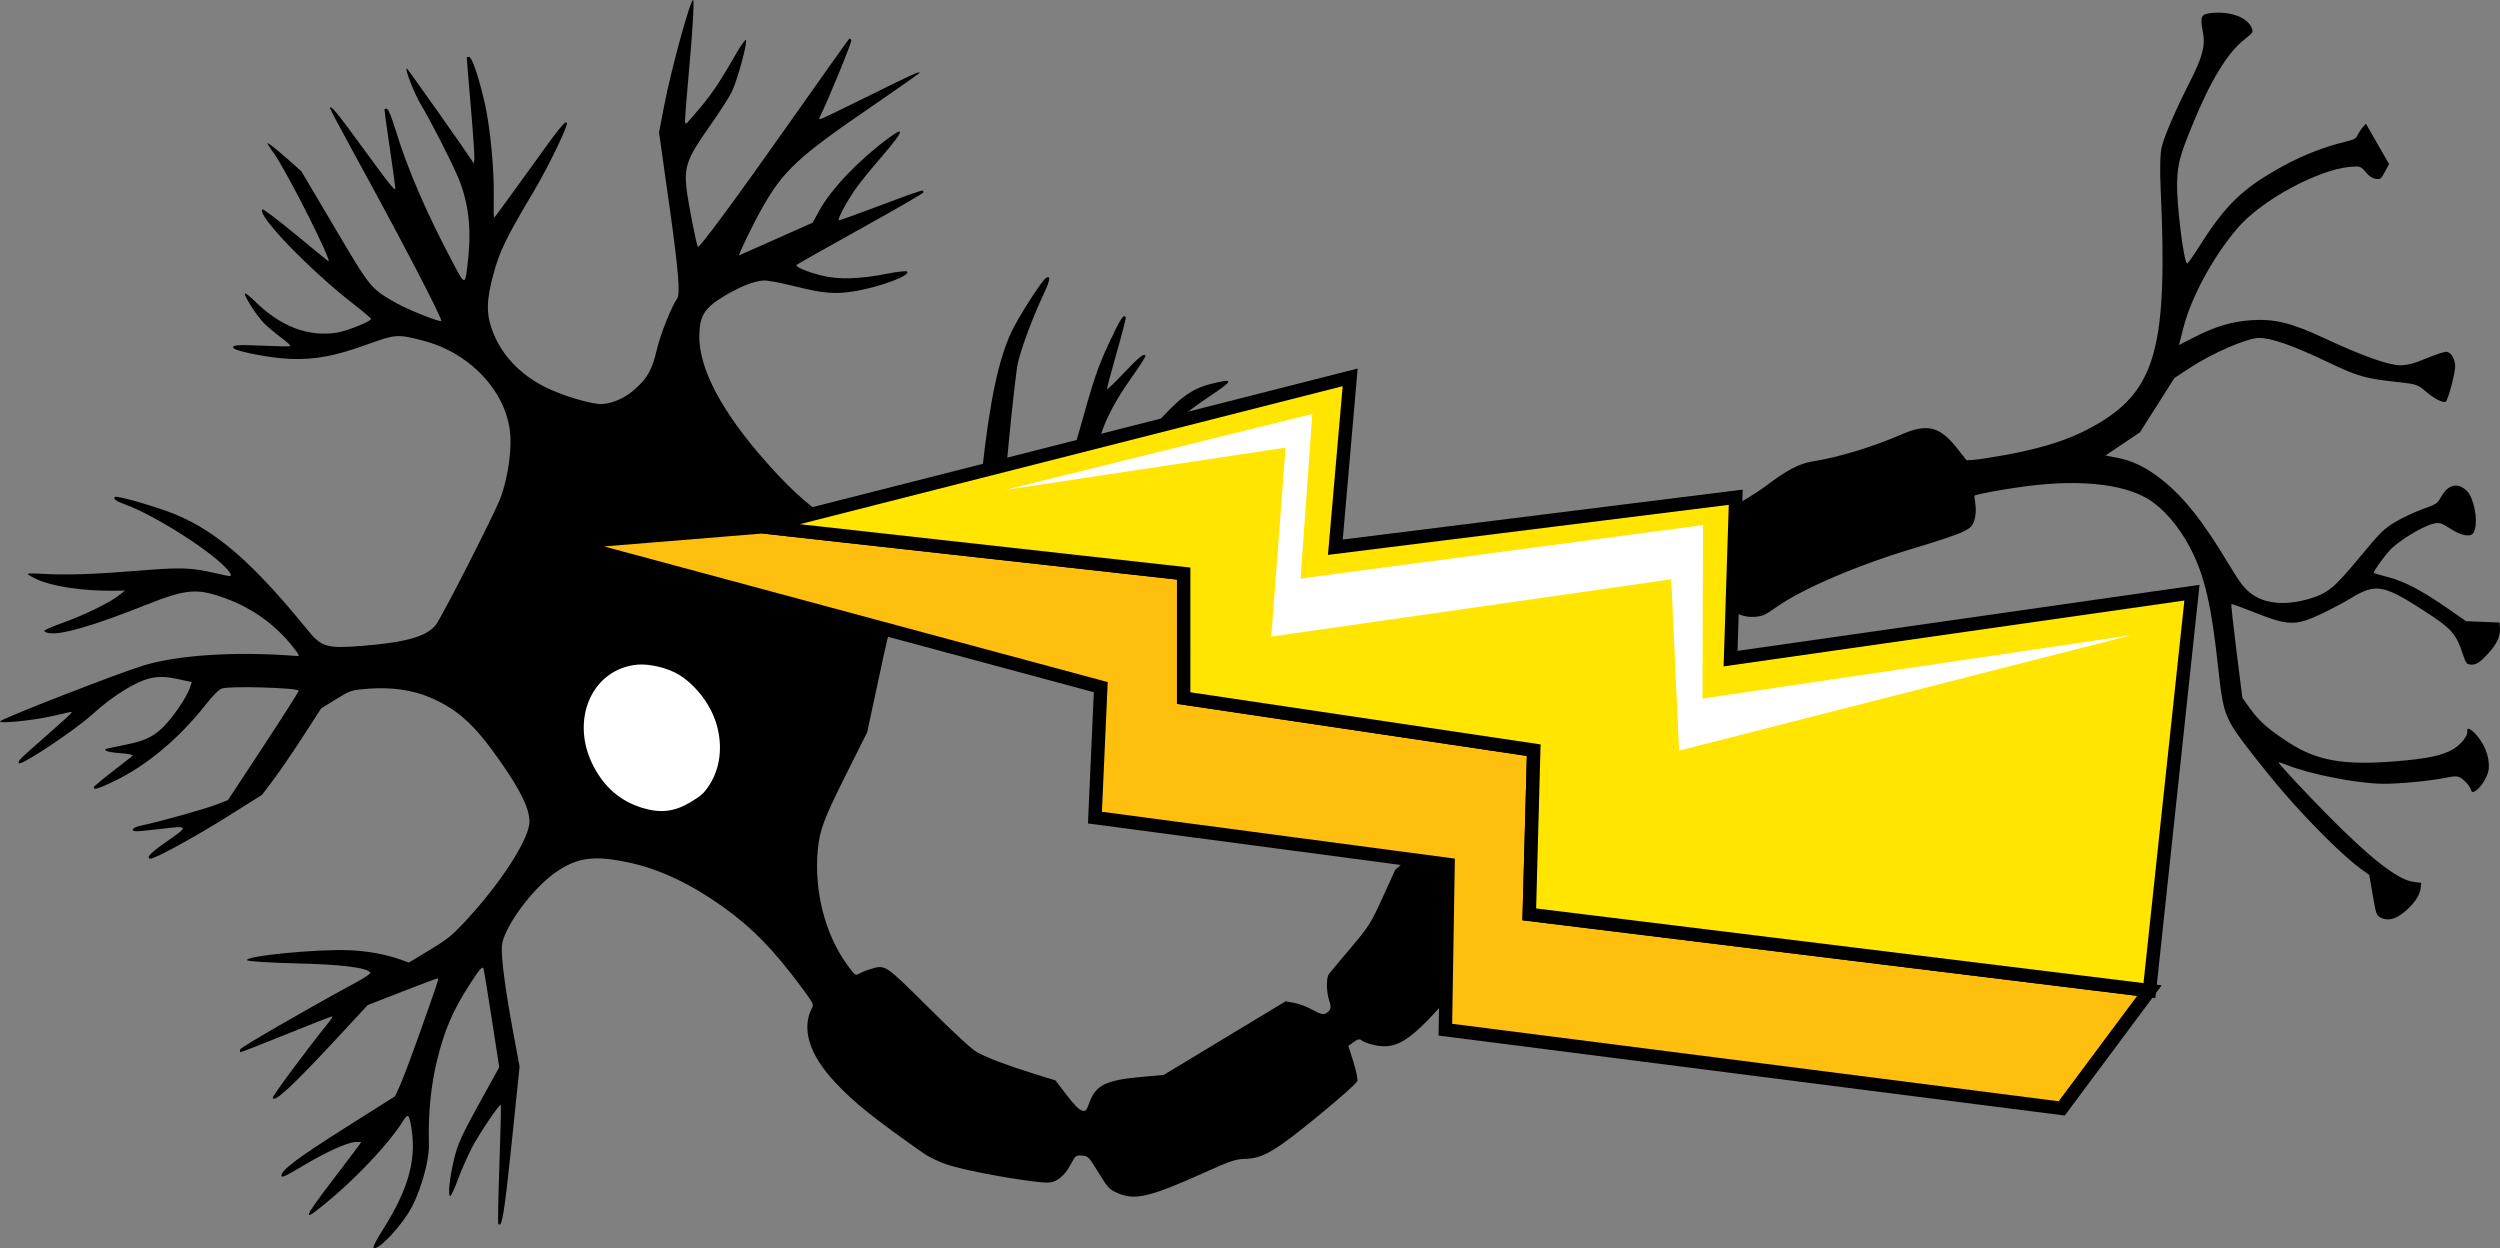
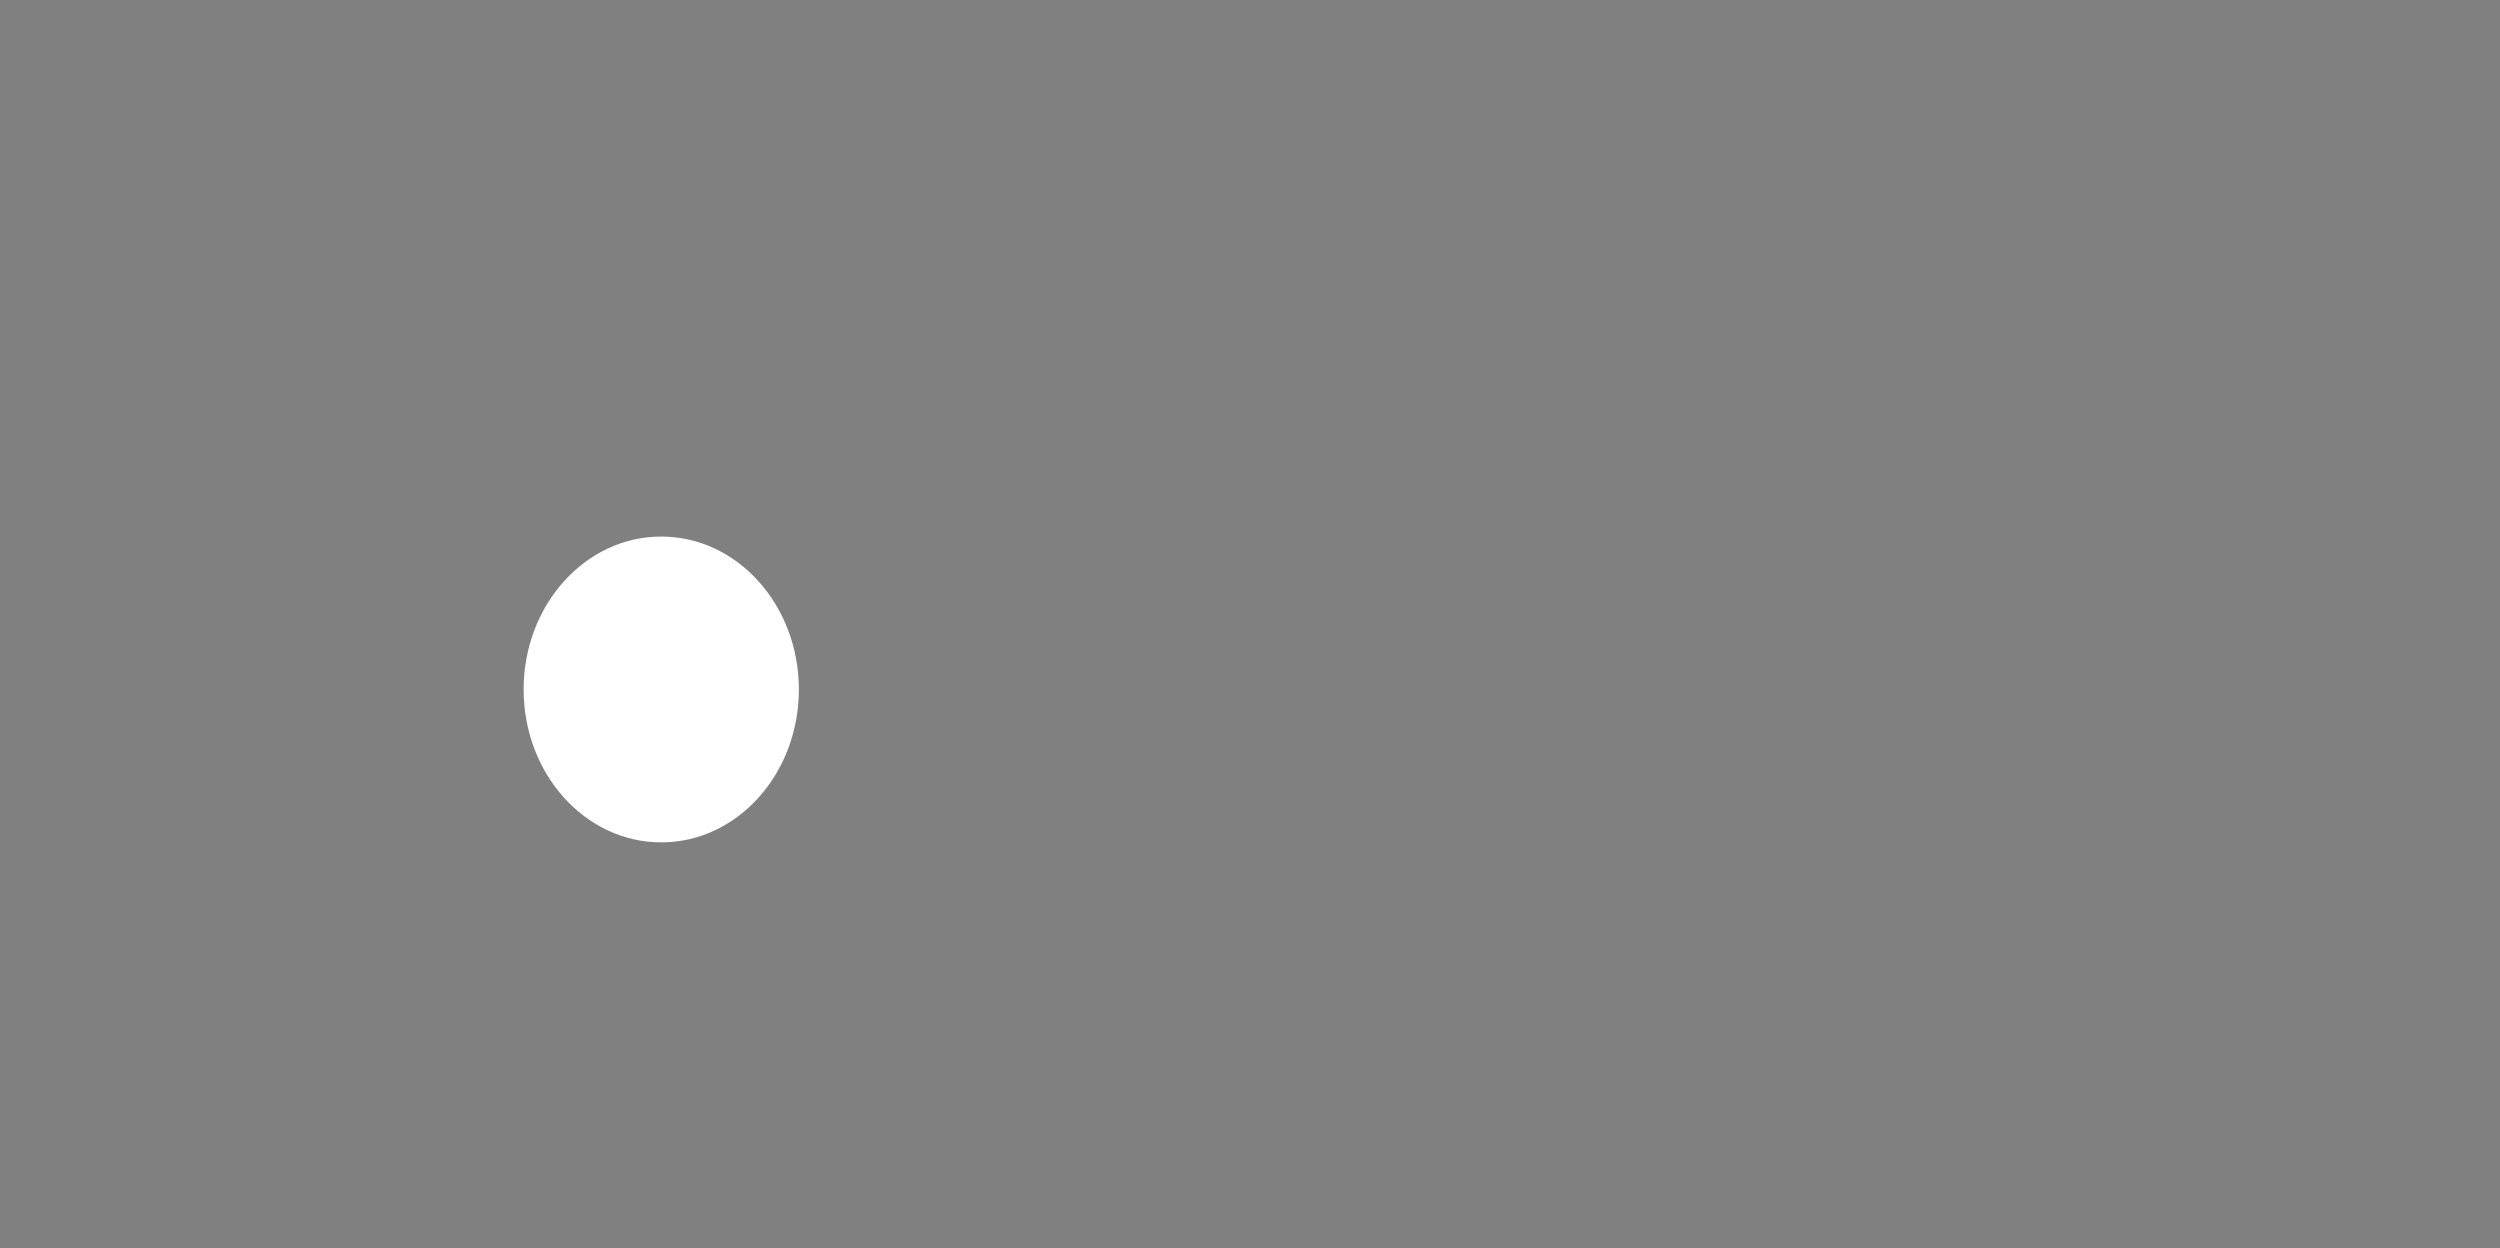
<svg xmlns="http://www.w3.org/2000/svg" xmlns:ns1="http://sodipodi.sourceforge.net/DTD/sodipodi-0.dtd" xmlns:ns2="http://www.inkscape.org/namespaces/inkscape" ns1:docname="ths.svg" ns2:version="1.1-dev (f9311a1, 2019-12-25)" id="svg8" version="1.1" viewBox="0 0 158.75 79.262" height="299.572" width="600">
  <rect x="0" y="0" width="158.75" height="79.262" fill="#808080" stroke="none" />
  <defs id="defs2" />
  <ns1:namedview ns2:snap-global="false" ns2:window-maximized="0" ns2:window-y="25" ns2:window-x="0" ns2:window-height="1027" ns2:window-width="1653" showgrid="false" ns2:document-rotation="0" ns2:current-layer="layer1" ns2:document-units="mm" ns2:cy="110.43801" ns2:cx="313.70593" ns2:zoom="1.4483333" ns2:pageshadow="2" ns2:pageopacity="0.0" borderopacity="1.0" bordercolor="#666666" pagecolor="#ffffff" id="base" fit-margin-top="0" fit-margin-left="0" fit-margin-right="0" fit-margin-bottom="0" units="px" />
  <g id="layer1" ns2:groupmode="layer" ns2:label="Ebene 1" transform="translate(-18.208,54.211)">
    <g id="g2074">
      <ellipse style="fill:#ffffff;fill-opacity:1;stroke:none;stroke-width:2.202;stroke-linecap:square;stroke-linejoin:miter;stroke-miterlimit:4;stroke-dasharray:none;stroke-opacity:1;paint-order:markers fill stroke" id="path892" cx="60.197" cy="-10.43" rx="8.739" ry="9.71" />
-       <path style="fill:#000000;stroke-width:0.44" d="m 168.256,-46.144 c -0.103,0.113 -0.251,0.333 -0.329,0.49 -0.125,0.249 -0.211,0.301 -0.699,0.42 -1.735,0.423 -3.246,1.056 -4.908,2.06 -1.942,1.172 -2.965,2.237 -4.522,4.708 -0.348,0.553 -0.666,0.997 -0.705,0.987 -0.222,-0.055 -0.69,-3.879 -0.638,-5.218 0.044,-1.136 0.185,-1.659 0.954,-3.54 1.177,-2.878 2.229,-4.61 3.321,-5.468 0.556,-0.437 0.579,-0.476 0.447,-0.765 -0.297,-0.648 -1.325,-1.026 -2.502,-0.919 -0.706,0.064 -0.778,0.21 -0.585,1.196 0.17,0.87 -0.015,1.589 -0.81,3.149 -0.861,1.689 -1.582,3.341 -1.786,4.093 -0.118,0.435 -0.145,1.394 -0.08,2.828 0.447,9.83 -0.298,12.621 -3.946,14.793 -1.363,0.811 -2.787,1.342 -4.787,1.783 -1.506,0.332 -3.549,0.639 -3.614,0.543 -0.022,-0.034 -0.285,-0.368 -0.584,-0.744 -1.107,-1.391 -1.893,-1.587 -3.521,-0.879 -1.815,0.79 -4.008,1.456 -5.626,1.711 -0.885,0.139 -1.65,0.544 -3.102,1.642 -0.441,0.334 -1.437,0.939 -2.24,1.363 -2.015,1.062 -2.095,1.193 -1.811,2.964 0.12,0.748 0.104,0.861 -0.144,1.048 -0.221,0.166 -0.334,0.172 -0.543,0.029 -0.422,-0.289 -1.492,-0.568 -1.93,-0.503 -0.891,0.132 -2.436,1.34 -4.407,3.445 -2.806,2.998 -5.151,6.166 -5.879,7.941 -0.545,1.33 -0.465,2.555 0.207,3.156 0.282,0.252 0.285,0.283 0.056,0.63 l -0.24,0.364 -0.401,-0.303 c -0.924,-0.698 -1.819,-0.326 -3.142,1.305 -0.429,0.529 -1.269,1.388 -1.866,1.908 l -1.086,0.946 -0.799,1.754 c -0.75,1.647 -0.875,1.844 -2.044,3.226 -0.685,0.81 -1.305,1.553 -1.379,1.652 -0.169,0.227 -0.153,1.169 0.029,1.683 0.153,0.435 0.107,0.61 -0.211,0.806 -0.156,0.095 -0.383,0.036 -0.833,-0.218 -0.34,-0.192 -0.868,-0.394 -1.173,-0.449 l -0.555,-0.099 -3.871,2.337 -3.871,2.337 -1.315,0.116 c -2.359,0.209 -2.991,0.515 -3.406,1.65 -0.19,0.52 -0.223,0.555 -0.469,0.495 -0.18,-0.044 -0.492,-0.361 -0.974,-0.99 l -0.709,-0.925 -1.25,-0.386 c -1.714,-0.529 -3.082,-1.042 -3.712,-1.391 C 79.921,12.425 78.853,11.443 77.187,9.787 74.386,7.002 74.438,7.036 73.481,7.328 73.216,7.409 72.891,7.541 72.759,7.621 72.532,7.757 72.49,7.726 72.015,7.071 70.6,5.12 69.895,2.38 70.137,-0.229 70.256,-1.519 70.506,-2.18 72.012,-5.19 l 1.262,-2.523 0.767,-3.572 c 0.871,-4.056 0.763,-3.835 2.55,-5.195 1.319,-1.003 1.716,-1.171 2.672,-1.13 1.349,0.058 2.603,0.437 8.495,2.566 6.413,2.318 6.147,2.228 6.184,2.076 0.015,-0.062 -0.078,-0.124 -0.207,-0.139 -0.254,-0.029 -4.106,-1.87 -4.086,-1.952 0.007,-0.027 1.37,-0.316 3.03,-0.642 2.736,-0.537 3.345,-0.703 2.915,-0.794 -0.08,-0.017 -1.835,0.063 -3.899,0.177 -4.36,0.241 -4.279,0.254 -7.101,-1.134 -0.996,-0.49 -2.256,-1.019 -2.8,-1.177 l -0.989,-0.286 1.683,-0.932 c 2.597,-1.437 3.977,-1.936 4.742,-1.714 0.228,0.066 0.89,0.292 1.472,0.503 2.022,0.731 3.839,0.793 5.377,0.183 0.765,-0.303 1.069,-0.572 0.647,-0.57 -0.112,3.92e-4 -0.899,0.008 -1.748,0.016 -1.718,0.018 -3.034,-0.236 -4.289,-0.827 -0.443,-0.209 -0.83,-0.419 -0.859,-0.468 -0.084,-0.139 1.485,-1.036 2.682,-1.533 1.916,-0.796 4.439,-1.387 6.609,-1.548 0.705,-0.052 0.891,-0.283 0.26,-0.323 -0.215,-0.014 -1.52,0.053 -2.9,0.147 -1.711,0.117 -2.502,0.119 -2.485,0.008 0.04,-0.266 0.637,-1.148 1.102,-1.63 0.238,-0.246 1.083,-0.881 1.877,-1.412 1.625,-1.085 1.638,-1.2 0.087,-0.807 -1.219,0.309 -2.068,0.948 -3.573,2.693 -1.194,1.384 -1.195,1.385 -2.343,2.02 -0.631,0.349 -1.165,0.606 -1.185,0.571 -0.021,-0.035 -0.045,-0.374 -0.053,-0.754 -0.027,-1.231 0.745,-2.98 2.245,-5.079 0.451,-0.631 0.806,-1.191 0.789,-1.244 -0.064,-0.202 -0.396,0.063 -1.382,1.103 -0.561,0.591 -1.035,1.046 -1.054,1.013 -0.019,-0.034 0.25,-1.058 0.599,-2.277 0.349,-1.219 0.615,-2.248 0.591,-2.288 -0.134,-0.221 -0.333,0.077 -1.003,1.505 -0.775,1.65 -1.015,2.356 -1.972,5.792 -0.319,1.145 -0.694,2.237 -0.833,2.427 -0.409,0.556 -1.388,1.229 -2.683,1.844 -0.665,0.316 -1.234,0.568 -1.263,0.561 -0.114,-0.028 0.702,-8.367 0.904,-9.24 0.232,-0.997 0.975,-2.976 1.665,-4.43 0.383,-0.808 0.426,-1.145 0.123,-0.962 -0.265,0.16 -1.743,2.464 -2.194,3.421 -0.828,1.756 -1.391,4.431 -1.877,8.918 -0.105,0.969 -0.3,2.006 -0.434,2.303 -0.237,0.527 -0.275,0.561 -1.498,1.299 -1.246,0.752 -1.263,0.759 -2.271,0.857 -0.797,0.078 -1.297,0.029 -2.327,-0.229 -2.753,-0.689 -4.524,-1.891 -7.149,-4.848 -2.859,-3.222 -4.321,-5.995 -4.27,-8.102 0.03,-1.251 0.351,-1.737 1.656,-2.508 0.96,-0.567 1.818,-0.903 2.411,-0.944 0.234,-0.016 1.121,0.146 1.973,0.361 1.793,0.452 2.528,0.519 3.715,0.337 1.624,-0.249 3.721,-1.024 3.433,-1.269 -0.058,-0.049 -0.611,0.011 -1.229,0.134 -1.808,0.359 -3.151,0.393 -4.251,0.108 -0.907,-0.236 -1.593,-0.528 -1.536,-0.656 0.013,-0.03 1.826,-1.055 4.028,-2.277 2.202,-1.222 4.016,-2.268 4.03,-2.325 0.014,-0.056 -0.02,-0.113 -0.075,-0.127 -0.055,-0.014 -1.248,0.411 -2.65,0.943 -1.403,0.532 -2.591,0.958 -2.641,0.946 -0.128,-0.032 0.554,-1.295 1.128,-2.089 0.265,-0.367 1.003,-1.271 1.64,-2.009 1.336,-1.549 1.467,-1.922 0.396,-1.13 -1.923,1.421 -3.654,3.237 -4.42,4.635 l -0.409,0.747 -2.309,1.026 c -1.27,0.564 -2.333,1.036 -2.362,1.049 -0.097,0.043 0.89,-1.991 1.444,-2.976 1.335,-2.375 2.304,-3.281 6.787,-6.348 1.766,-1.208 3.22,-2.231 3.23,-2.274 0.031,-0.125 -0.647,0.186 -3.534,1.621 -1.497,0.744 -2.755,1.346 -2.796,1.337 -0.041,-0.009 -0.043,-0.078 -0.005,-0.153 0.486,-0.956 2.054,-4.78 1.999,-4.874 -0.04,-0.069 -0.1,-0.11 -0.133,-0.09 -0.033,0.02 -1.763,2.454 -3.846,5.41 -3.296,4.679 -5.62,7.83 -5.758,7.807 -0.084,-0.014 -0.648,-2.908 -0.74,-3.799 -0.135,-1.306 0.085,-1.884 1.455,-3.823 0.627,-0.888 1.272,-1.889 1.432,-2.223 0.369,-0.771 1.039,-3.255 0.888,-3.293 -0.062,-0.015 -0.403,0.486 -0.756,1.114 -0.354,0.628 -0.889,1.501 -1.189,1.94 -0.462,0.674 -0.779,1.069 -1.774,2.204 -0.068,0.077 -0.121,0.06 -0.14,-0.045 -0.017,-0.094 0.122,-1.861 0.308,-3.928 0.186,-2.067 0.28,-3.787 0.21,-3.824 -0.165,-0.085 -1.392,4.377 -1.832,6.666 l -0.336,1.744 0.653,4.631 c 0.578,4.097 0.707,5.648 0.493,5.931 -0.327,0.431 -1.056,2.251 -1.272,3.176 -0.302,1.291 -0.572,1.799 -1.33,2.501 -0.631,0.584 -1.38,0.939 -2.125,1.008 -0.602,0.056 -2.574,-0.528 -3.676,-1.089 -1.582,-0.804 -2.718,-2.007 -3.293,-3.484 -0.435,-1.118 -0.425,-1.994 0.042,-3.709 0.391,-1.437 0.813,-2.301 2.53,-5.182 0.919,-1.541 2.218,-4.221 2.128,-4.388 -0.095,-0.177 -0.425,0.234 -2.455,3.064 -1.172,1.634 -2.15,2.968 -2.173,2.964 -0.023,-0.004 -0.03,-0.617 -0.017,-1.363 0.03,-1.678 -0.222,-4.341 -0.553,-5.828 -0.355,-1.596 -0.808,-2.969 -0.995,-3.015 -0.085,-0.021 -0.159,-0.009 -0.165,0.028 -0.006,0.036 0.108,1.433 0.253,3.105 0.145,1.671 0.248,3.172 0.228,3.333 l -0.037,0.294 -0.124,-0.198 c -0.324,-0.518 -4.076,-5.828 -4.126,-5.841 -0.168,-0.042 0.468,1.592 0.898,2.305 0.607,1.006 1.856,3.447 2.331,4.554 0.659,1.536 0.874,3.178 0.673,5.133 -0.193,1.87 -0.17,1.862 -0.973,0.355 -1.656,-3.11 -2.891,-5.968 -3.633,-8.404 -0.253,-0.831 -0.464,-1.351 -0.557,-1.374 -0.082,-0.02 -0.156,-0.007 -0.163,0.03 -0.007,0.037 0.141,1.107 0.33,2.378 0.189,1.271 0.352,2.448 0.362,2.616 0.016,0.256 -0.297,-0.129 -1.95,-2.394 -1.777,-2.436 -2.155,-2.897 -2.202,-2.687 -0.008,0.036 0.666,1.308 1.499,2.827 3.081,5.622 5.619,10.493 5.57,10.69 -0.03,0.12 -2.109,-0.704 -2.859,-1.133 -1.642,-0.939 -1.6,-0.887 -3.938,-4.84 l -2.089,-3.531 -0.797,-0.708 c -0.439,-0.389 -0.95,-0.816 -1.136,-0.948 -0.319,-0.226 -0.307,-0.196 0.2,0.529 0.878,1.254 3.82,7.106 3.437,6.835 -0.086,-0.061 -1.042,-0.843 -2.126,-1.739 -1.084,-0.896 -2.009,-1.593 -2.057,-1.548 -0.372,0.345 2.969,3.815 5.777,6.001 0.623,0.485 1.134,0.916 1.135,0.958 0.005,0.146 -1.509,0.759 -2.137,0.865 -1.813,0.307 -3.608,-0.371 -5.234,-1.976 -0.341,-0.336 -0.631,-0.563 -0.646,-0.503 -0.047,0.189 0.812,1.504 1.265,1.937 0.24,0.229 0.721,0.628 1.068,0.886 0.348,0.258 0.596,0.491 0.551,0.518 -0.044,0.027 -0.836,0.015 -1.759,-0.027 -1.614,-0.073 -1.966,-0.044 -1.849,0.149 0.126,0.209 2.368,0.64 3.574,0.688 1.606,0.064 2.852,-0.169 4.945,-0.926 1.774,-0.642 1.9,-0.651 3.5,-0.239 3.124,0.803 5.48,3.427 5.571,6.205 0.037,1.122 -0.224,2.687 -0.629,3.779 -0.362,0.976 -3.724,7.574 -4.109,8.067 -0.584,0.746 -1.889,1.118 -4.701,1.34 -2.242,0.177 -2.564,0.079 -3.487,-1.058 -3.379,-4.164 -5.727,-6.213 -8.359,-7.294 -1.14,-0.468 -3.668,-1.202 -3.821,-1.11 -0.169,0.102 0.054,0.271 0.633,0.48 2.052,0.74 6.057,3.355 6.655,4.346 0.152,0.252 0.109,0.254 -0.828,0.038 -1.654,-0.382 -2.211,-0.402 -4.973,-0.177 -2.822,0.23 -4.654,0.289 -6.124,0.197 -0.495,-0.031 -0.907,-0.029 -0.916,0.005 -0.008,0.033 0.253,0.188 0.58,0.343 0.944,0.447 2.926,0.747 4.817,0.727 l 0.784,-0.008 -0.415,0.324 c -0.588,0.459 -2.219,1.252 -3.549,1.725 -0.624,0.222 -1.146,0.449 -1.159,0.505 -0.014,0.055 0.129,0.122 0.316,0.148 0.805,0.112 2.796,-0.469 6.096,-1.777 2.631,-1.043 3.275,-1.097 5.111,-0.427 1.708,0.624 3.199,1.706 4.293,3.117 0.425,0.548 0.427,0.554 0.134,0.531 -3.793,-0.295 -7.451,-0.062 -9.669,0.614 -1.596,0.487 -8.86,3.314 -9.082,3.535 -0.177,0.176 2.036,-0.04 3.266,-0.318 0.527,-0.119 1.033,-0.233 1.125,-0.254 0.092,-0.02 0.16,-0.009 0.151,0.025 -0.009,0.034 -0.716,0.678 -1.572,1.43 -1.795,1.576 -1.865,1.646 -1.783,1.782 0.118,0.196 3.542,-2.082 4.661,-3.101 0.652,-0.594 1.381,-1.145 2.056,-1.555 1.344,-0.817 2.091,-0.97 3.367,-0.69 l 0.894,0.196 -0.122,0.361 c -0.17,0.502 -0.794,1.474 -1.4,2.179 -0.707,0.822 -1.326,1.163 -2.558,1.41 -0.568,0.114 -1.125,0.23 -1.239,0.258 -0.43,0.105 -0.06,0.247 0.796,0.305 0.503,0.035 0.829,0.111 0.753,0.177 -0.074,0.064 -0.649,0.512 -1.278,0.997 -0.629,0.485 -1.155,0.925 -1.168,0.978 -0.053,0.214 0.243,0.127 1.306,-0.383 2.033,-0.975 4.085,-2.689 5.768,-4.818 0.511,-0.647 0.856,-0.991 1.061,-1.06 0.5,-0.168 4.76,-0.047 4.873,0.138 0.02,0.033 -0.983,1.61 -2.229,3.505 l -2.265,3.446 -0.74,0.288 c -0.714,0.278 -3.745,1.122 -4.796,1.336 -0.5,0.102 -0.695,0.31 -0.332,0.355 0.1,0.012 0.859,-0.059 1.685,-0.159 1.719,-0.208 1.725,-0.182 0.21,0.87 -0.937,0.65 -1.235,0.967 -0.97,1.033 0.22,0.054 2.807,-1.357 4.932,-2.691 l 2.171,-1.363 0.718,-0.953 c 0.395,-0.524 1.241,-1.76 1.88,-2.747 l 1.162,-1.795 0.942,-0.581 c 0.925,-0.57 0.964,-0.583 2.082,-0.668 1.429,-0.109 2.808,0.09 3.898,0.561 1.772,0.766 2.82,1.724 4.469,4.086 1.263,1.808 1.808,2.925 1.834,3.756 0.034,1.086 -1.833,3.979 -4.182,6.481 C 46.858,5.239 46.592,5.45 45.461,6.133 L 44.172,6.911 43.711,6.747 C 42.684,6.381 41.568,6.176 40.344,6.128 c -2.054,-0.081 -6.605,0.368 -6.444,0.636 0.043,0.071 1.476,0.162 3.185,0.202 2.833,0.067 4.45,0.271 4.64,0.586 0.034,0.056 -0.349,0.316 -0.942,0.638 -3.318,1.806 -7.298,4.109 -7.331,4.242 -0.02,0.083 -0.006,0.158 0.032,0.168 0.038,0.009 1.346,-0.501 2.907,-1.135 1.56,-0.634 2.87,-1.144 2.91,-1.134 0.04,0.01 -0.029,0.144 -0.154,0.298 -1.311,1.611 -3.645,4.751 -3.618,4.867 0.083,0.358 1.298,-0.779 4.333,-4.055 l 1.695,-1.829 2.194,-0.856 c 1.207,-0.471 2.222,-0.85 2.257,-0.841 0.075,0.018 0.004,0.233 -1.164,3.52 -0.499,1.403 -1.05,2.87 -1.226,3.258 l -0.319,0.706 -3.116,1.97 c -3.115,1.97 -4.177,2.773 -4.101,3.101 0.026,0.114 0.326,-0.026 1.267,-0.595 1.461,-0.882 2.879,-1.533 3.415,-1.568 0.212,-0.014 0.379,-0.002 0.371,0.027 -0.008,0.029 -0.776,1.049 -1.707,2.266 -2.128,2.784 -2.137,2.958 -0.062,1.193 1.7,-1.446 3.614,-3.51 4.346,-4.686 0.37,-0.593 0.441,-0.598 0.557,-0.038 0.452,2.185 -0.047,4.117 -1.763,6.825 -0.355,0.56 -0.618,1.062 -0.585,1.116 0.167,0.277 1.44,-0.979 2.207,-2.178 0.714,-1.117 1.351,-3.254 1.316,-4.421 -0.056,-1.894 0.131,-3.759 0.539,-5.382 0.47,-1.87 0.968,-3.031 1.983,-4.624 0.668,-1.048 0.859,-1.277 0.942,-1.123 0.023,0.042 0.258,1.471 0.522,3.175 l 0.48,3.098 -1.3,2.356 c -1.092,1.98 -1.343,2.537 -1.569,3.489 -0.287,1.209 -0.402,2.305 -0.246,2.343 0.052,0.013 0.28,-0.478 0.505,-1.09 0.226,-0.613 0.638,-1.54 0.917,-2.061 0.482,-0.902 1.68,-2.674 1.789,-2.647 0.028,0.007 -0.009,1.685 -0.082,3.729 -0.073,2.044 -0.107,3.761 -0.074,3.815 0.219,0.362 0.385,-0.631 0.839,-5.014 l 0.513,-4.952 -0.412,-2.221 C 50.292,8.618 50.029,6.624 50.075,5.871 50.144,4.759 51.987,2.226 53.484,1.188 54.88,0.219 55.962,0.08 58.232,0.58 60.154,1.003 62.142,1.953 64.188,3.426 c 1.819,1.31 3.146,2.674 4.907,5.045 0.73,0.982 0.793,1.099 0.694,1.282 -0.717,1.331 -0.206,3.002 1.457,4.773 1.221,1.3 2.464,2.295 5.667,4.537 0.287,0.201 0.921,0.502 1.408,0.668 0.934,0.32 3.544,0.832 5.476,1.074 0.995,0.125 1.208,0.11 1.568,-0.108 0.23,-0.139 0.522,-0.434 0.65,-0.656 0.128,-0.222 0.298,-0.516 0.379,-0.655 0.121,-0.209 0.211,-0.245 0.535,-0.217 0.379,0.033 0.406,0.062 1.036,1.082 0.617,0.999 0.674,1.06 1.211,1.298 1.095,0.484 2.051,0.258 5.533,-1.31 1.658,-0.746 1.955,-0.845 2.586,-0.863 1.126,-0.031 1.907,-0.496 4.723,-2.813 1.409,-1.159 2.344,-1.996 2.381,-2.131 0.034,-0.123 -0.08,-0.675 -0.253,-1.226 l -0.316,-1.002 0.34,-0.247 c 0.269,-0.195 0.377,-0.214 0.52,-0.088 0.099,0.087 0.483,0.22 0.853,0.296 1.447,0.296 2.375,-0.361 5.16,-3.648 3.591,-4.239 5.575,-7.033 5.68,-8.002 0.055,-0.501 0.052,-0.508 -0.528,-1.183 -0.321,-0.373 -0.637,-0.721 -0.704,-0.773 -0.066,-0.052 -0.015,-0.299 0.113,-0.55 l 0.234,-0.456 0.895,0.267 0.895,0.267 0.623,-0.4 c 0.428,-0.275 0.877,-0.708 1.436,-1.382 0.898,-1.085 1.241,-1.419 2.362,-2.303 0.722,-0.569 0.81,-0.691 1.763,-2.443 l 1.003,-1.844 1.591,-1.36 c 0.875,-0.748 1.677,-1.443 1.783,-1.545 0.258,-0.248 0.206,-0.781 -0.168,-1.719 -0.282,-0.708 -0.289,-0.792 -0.076,-0.921 0.192,-0.116 0.266,-0.089 0.407,0.143 0.251,0.416 0.949,0.697 1.609,0.647 0.507,-0.038 0.671,-0.11 1.345,-0.589 1.712,-1.216 5.272,-2.733 8.991,-3.833 1.27,-0.376 2.572,-0.815 2.892,-0.977 0.505,-0.255 0.601,-0.351 0.729,-0.725 0.081,-0.237 0.114,-0.676 0.074,-0.975 -0.04,-0.299 -0.072,-0.564 -0.071,-0.589 0.003,-0.073 1.674,-0.387 3.104,-0.582 3.465,-0.473 6.288,-0.194 7.914,0.782 0.958,0.575 1.948,1.709 2.646,3.03 0.957,1.812 1.389,3.664 1.841,7.896 0.227,2.125 0.371,2.684 0.93,3.61 0.389,0.645 2.109,2.843 3.267,4.176 1.742,2.006 3.803,4.038 4.879,4.81 l 0.494,0.354 0.222,1.288 c 0.211,1.227 0.236,1.295 0.531,1.437 0.424,0.204 0.889,0.097 1.418,-0.324 0.615,-0.49 1.03,-1.069 1.085,-1.515 l 0.046,-0.375 -0.526,-0.077 c -0.97,-0.143 -2.66,-1.453 -5.278,-4.092 -1.462,-1.473 -3.274,-3.415 -3.256,-3.488 0.006,-0.024 0.24,0.048 0.521,0.162 1.446,0.586 4.41,1.17 6.066,1.196 0.962,0.015 2.912,-0.164 3.893,-0.358 0.847,-0.167 0.938,-0.158 1.274,0.126 0.199,0.168 0.397,0.423 0.441,0.566 0.066,0.214 0.12,0.236 0.305,0.122 0.368,-0.227 0.817,-0.975 0.847,-1.411 0.044,-0.642 -0.153,-1.28 -0.585,-1.891 -0.388,-0.549 -0.845,-0.841 -0.778,-0.498 0.055,0.282 -0.389,0.846 -0.906,1.152 -0.682,0.403 -1.685,0.611 -3.735,0.773 -3.172,0.251 -4.882,-0.044 -6.604,-1.142 -1.328,-0.847 -1.962,-1.397 -2.54,-2.202 l -0.497,-0.692 -0.374,-2.964 c -0.206,-1.63 -0.351,-2.977 -0.324,-2.994 0.028,-0.017 0.695,0.226 1.482,0.539 2.122,0.843 2.598,0.854 4.204,0.097 0.598,-0.282 1.472,-0.745 1.942,-1.029 1.543,-0.932 2.048,-0.839 4.648,0.849 1.715,1.113 1.984,1.417 2.422,2.726 0.196,0.586 0.235,0.639 0.483,0.661 0.351,0.031 0.596,-0.124 1.139,-0.72 0.536,-0.587 0.768,-1.087 0.735,-1.581 l -0.024,-0.367 -1.065,-0.043 -1.065,-0.043 -1.11,-0.772 c -1.679,-1.167 -2.811,-1.765 -3.84,-2.027 -0.512,-0.13 -0.925,-0.256 -0.918,-0.28 0.064,-0.196 0.654,-1.018 1.014,-1.414 0.523,-0.573 2.03,-1.504 2.734,-1.687 0.408,-0.107 0.55,-0.07 1.076,0.276 0.728,0.479 1.334,0.595 1.516,0.289 0.291,-0.49 0.146,-1.779 -0.28,-2.485 -0.106,-0.176 -0.358,-0.382 -0.558,-0.458 -0.456,-0.172 -0.875,0.058 -1.222,0.668 -0.246,0.434 -0.264,0.445 -1.19,0.781 -0.517,0.187 -1.297,0.555 -1.732,0.818 -0.717,0.432 -0.931,0.646 -2.274,2.263 -1.616,1.947 -1.997,2.258 -3.187,2.611 -1.505,0.446 -2.855,0.314 -3.71,-0.363 -0.454,-0.359 -0.673,-0.655 -1.487,-2.003 -1.571,-2.602 -2.726,-4.059 -4.094,-5.16 -0.991,-0.798 -1.885,-1.243 -2.886,-1.435 l -0.748,-0.143 1.095,-0.737 1.095,-0.737 1.095,-1.725 1.095,-1.725 1.011,-0.663 c 1.401,-0.918 3.585,-1.864 4.338,-1.879 0.77,-0.015 2.163,0.472 4.401,1.54 1.936,0.923 2.342,1.037 4.575,1.278 1.01,0.109 1.161,0.162 1.626,0.573 0.508,0.448 1.108,0.756 1.275,0.655 0.15,-0.09 0.626,-1.901 0.601,-2.283 -0.031,-0.469 -0.257,-0.84 -0.537,-0.883 -0.121,-0.018 -0.699,0.167 -1.282,0.412 -0.775,0.325 -1.228,0.445 -1.676,0.443 -0.751,-0.004 -2.39,-0.59 -4.82,-1.722 -2.094,-0.976 -3.164,-1.239 -4.647,-1.139 -1.218,0.082 -2.287,0.401 -3.592,1.071 l -0.987,0.507 0.279,-1.088 c 0.499,-1.95 1.879,-4.501 3.409,-6.303 1.513,-1.782 5.084,-3.733 7.19,-3.927 0.611,-0.056 0.683,-0.032 0.971,0.327 0.195,0.243 0.433,0.405 0.638,0.433 0.316,0.044 0.335,0.029 0.591,-0.445 l 0.264,-0.49 -0.735,-1.281 -0.735,-1.281 -0.186,0.205 z M 63.703,-8.238 c 0.41,1.381 0.248,2.788 -0.442,3.863 -0.331,0.515 -0.523,0.692 -1.193,1.096 -1.013,0.612 -1.905,0.721 -3.055,0.374 -1.396,-0.421 -2.432,-1.31 -3.139,-2.692 -1.491,-2.915 -0.066,-6.154 2.821,-6.409 0.775,-0.068 1.948,0.219 2.635,0.646 1.079,0.67 2.007,1.893 2.372,3.123 z" id="path847" ns2:connector-curvature="0" />
      <g id="g890" transform="matrix(0.086,-0.147,-0.147,-0.086,101.443,-24.701)">
-         <path ns2:connector-curvature="0" id="path881" d="m -11.339,-368.905 -54.429,6.048 -90.714,213.179 53.673,30.238 L -154.214,3.024 -111.125,25.702 -165.554,225.274 -123.22,164.798 -58.964,20.411 -99.03,-3.024 -49.893,-125.488 -103.565,-154.97 Z" style="fill:#ffbf0f;fill-opacity:1;stroke:#000000;stroke-width:5;stroke-linecap:square;stroke-linejoin:miter;stroke-miterlimit:4;stroke-dasharray:none;stroke-opacity:1;paint-order:markers fill stroke" />
-         <path ns2:connector-curvature="0" id="path883" d="m 124.732,-307.673 -136.071,-61.232 -92.226,213.935 53.673,29.482 L -99.03,-3.024 -58.964,20.411 -123.22,164.798 35.53,3.78 -21.923,-23.435 69.548,-142.875 16.631,-171.601 Z" style="fill:#ffe500;fill-opacity:1;stroke:#000000;stroke-width:5;stroke-linecap:square;stroke-linejoin:miter;stroke-miterlimit:4;stroke-dasharray:none;stroke-opacity:1;paint-order:markers fill stroke" />
-         <path ns1:nodetypes="ccccccccccc" ns2:connector-curvature="0" id="path885" d="M 99.786,-296.333 -22.679,-172.357 30.994,-137.583 -62.744,-19.655 0.756,11.339 -65.768,93.738 16.631,9.071 -38.554,-18.143 54.429,-137.583 -1.512,-170.089 Z" style="fill:#ffffff;fill-opacity:1;stroke:none;stroke-width:5;stroke-linecap:square;stroke-linejoin:miter;stroke-miterlimit:4;stroke-dasharray:none;stroke-opacity:1;paint-order:markers fill stroke" />
-       </g>
+         </g>
    </g>
  </g>
</svg>